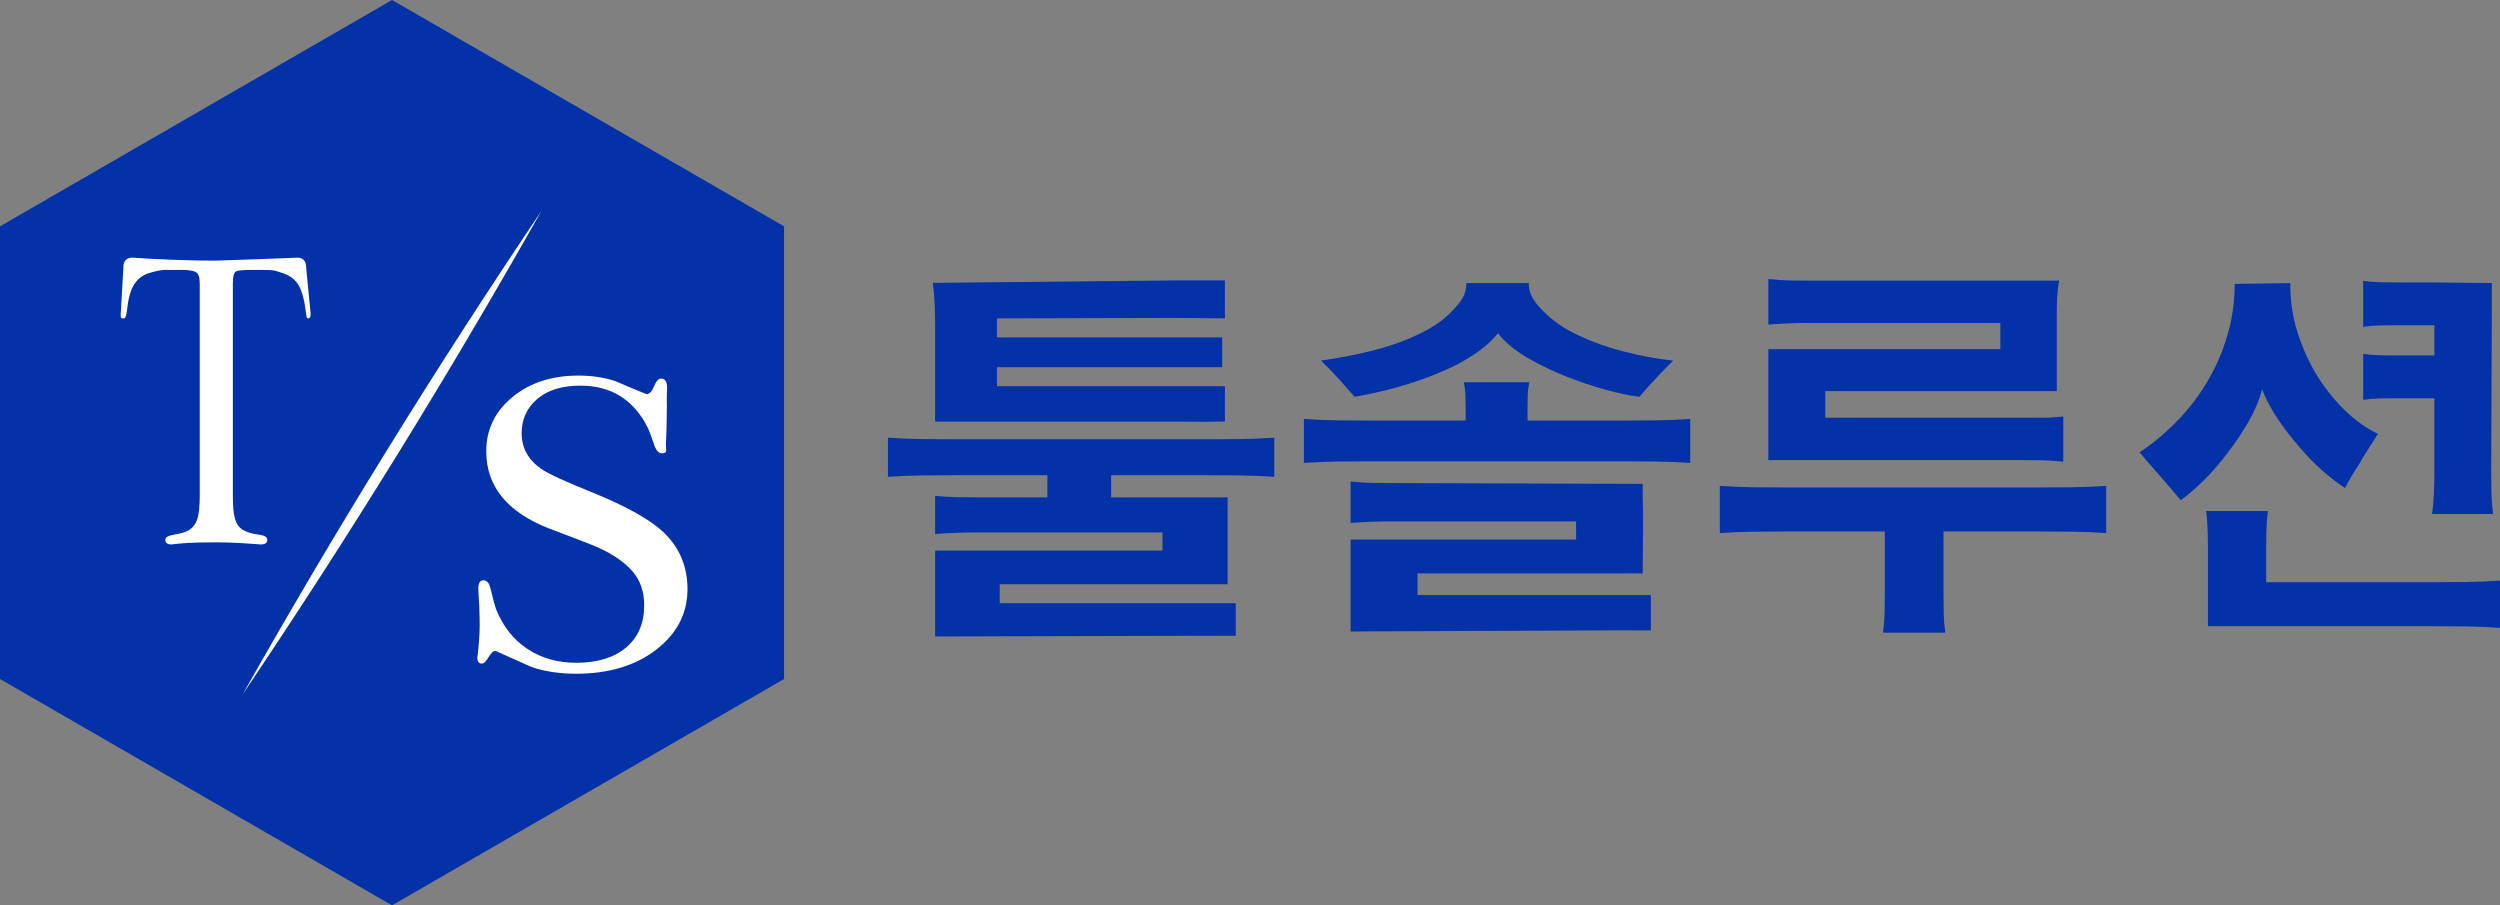
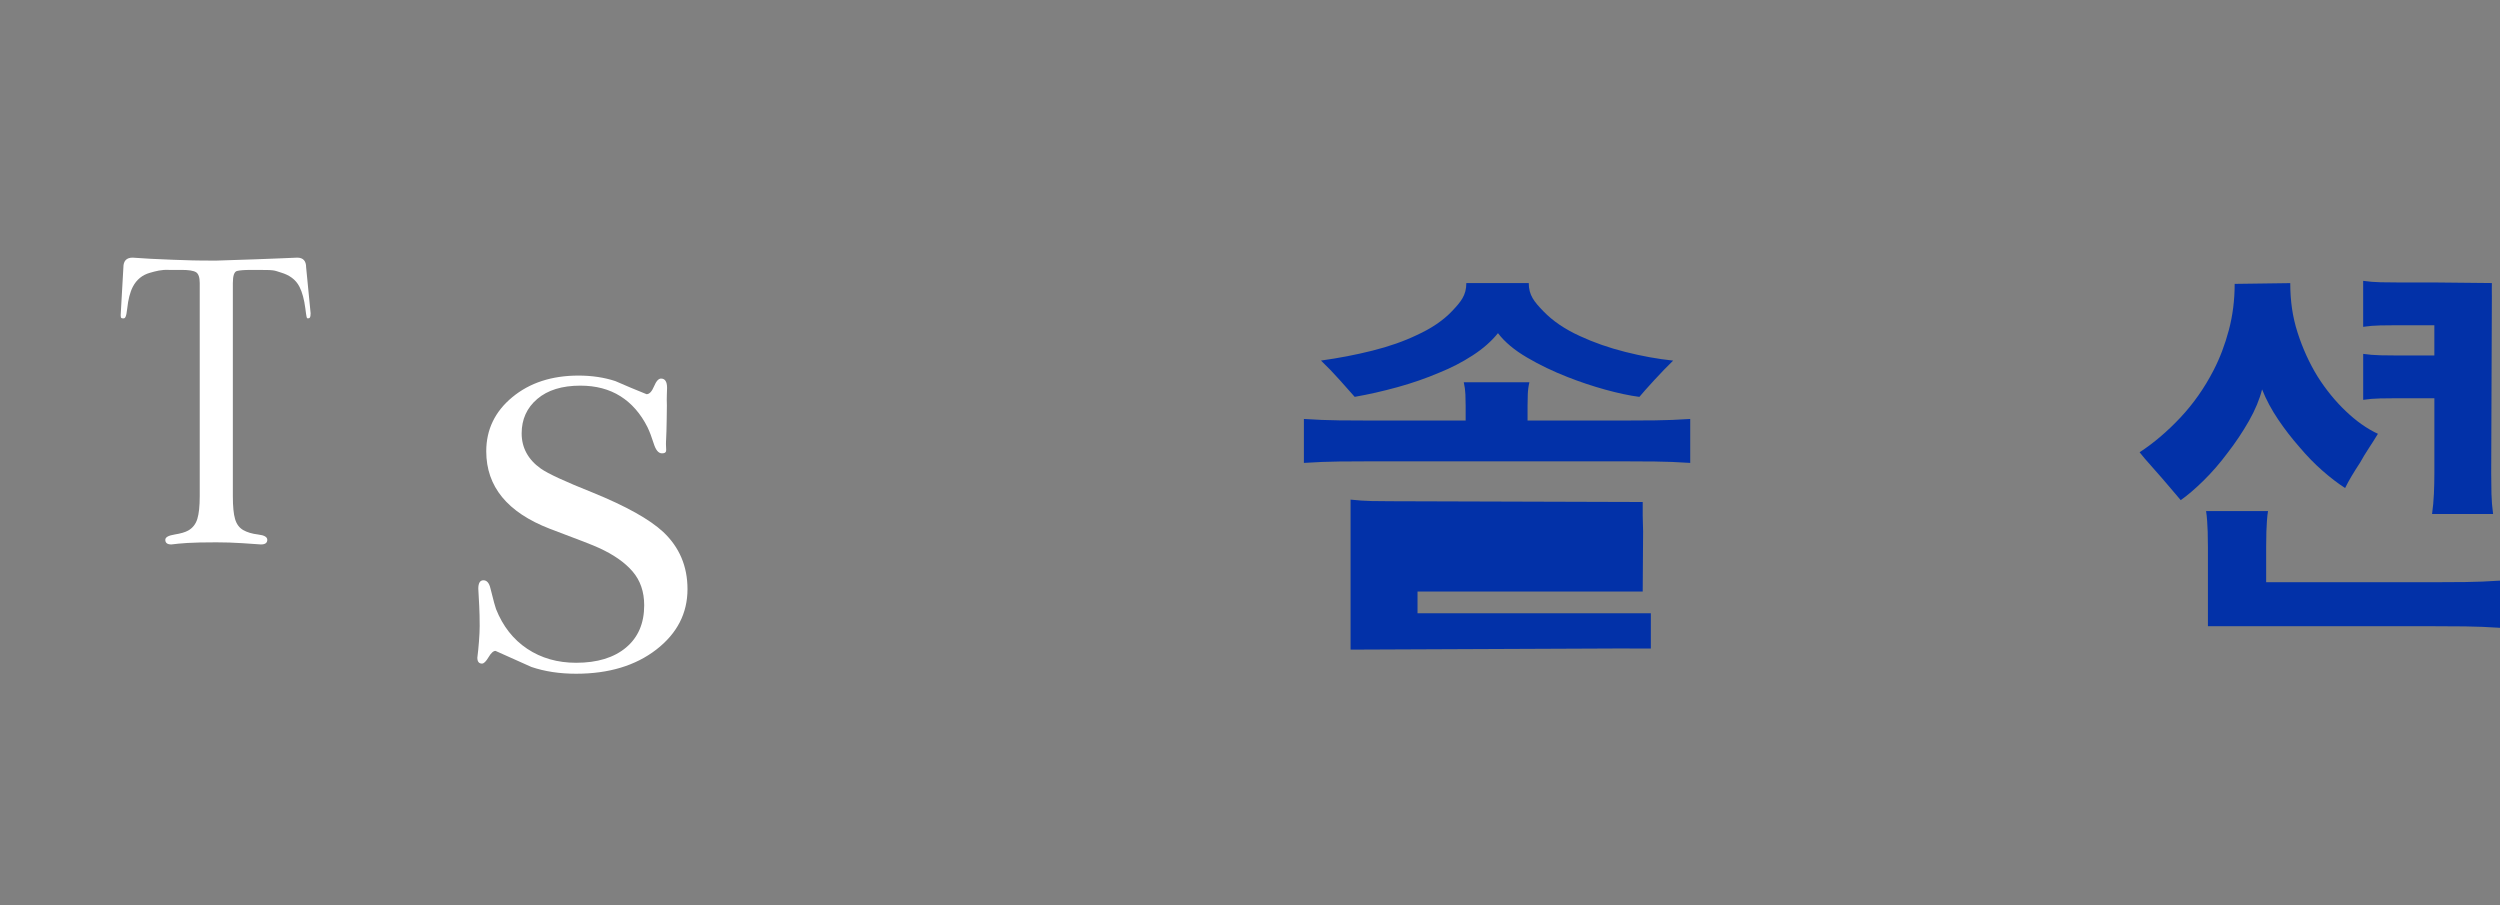
<svg xmlns="http://www.w3.org/2000/svg" id="Layer_2" viewBox="0 0 921.5 333.71">
  <rect x="0" y="0" width="921.5" height="333.71" fill="#808080" stroke="none" />
  <defs>
    <style>.cls-1{fill:#fff;}.cls-2{fill:#0231a8;}</style>
  </defs>
  <g id="Layer_1-2">
-     <polygon class="cls-2" points="289 250.28 289 83.43 144.5 0 0 83.43 0 250.28 144.5 333.71 289 250.28" />
    <path class="cls-1" d="m114.5,115.35c0,1.77-.37,2-1,2-.47,0-.51-.22-.94-3.6-.43-3.38-1.16-6.05-2.17-8.03-1.41-2.81-3.89-4.37-6.7-5.22-2.99-.91-2.11-1.01-9.16-1.01h-2c-2.43,0-4.15.13-5.17.39-1.02.26-1.53,1.74-1.53,4.44v78.59c0,3.74.27,6.55.82,8.42.55,1.87,1.55,3.22,3,4.05,1.45.83,3.29,1.38,5.52,1.64,2.23.26,3.35.91,3.35,1.95,0,1.15-.78,1.71-2.35,1.71-1.33-.1-3.62-.26-6.87-.47-3.25-.21-6.44-.31-9.58-.31-4.7,0-8.25.08-10.63.23-2.39.16-4.37.34-5.93.55-1.49,0-2.23-.57-2.23-1.71,0-.94,1.13-1.58,3.41-1.95,2.27-.36,3.96-.86,5.05-1.48,1.65-.94,2.76-2.36,3.35-4.29.59-1.92.88-4.7.88-8.34v-78.59c0-2.08-.45-3.4-1.35-3.98-.9-.57-2.68-.86-5.35-.86h-4.7c-2.72-.14-4.8.45-7.04,1.09-2.68.77-4.82,2.44-6.23,5.15-1.02,1.98-1.7,4.65-2.06,8.03-.35,3.38-.85,3.6-1.4,3.6-.71,0-1,0-1.01-1.18l1-17.62c0-2.39,1.13-3.59,3.41-3.59,4.31.31,8.58.57,14.8.78,6.23.21,7.57.31,16.03.31,23.89-.73,28.5-1.09,29.83-1.09,2.19,0,3.29,1.2,3.29,3.59l1.64,16.8Z" />
    <path class="cls-1" d="m245.5,162.35c-.12,1.89.17,3.48,0,4-.17.52-.6.75-1.52.75-1.26,0-2.26-1.19-3.01-3.59-.75-2.39-1.52-4.42-2.32-6.08-2.52-4.99-5.84-8.78-9.96-11.38-4.12-2.6-9.05-3.9-14.77-3.9-6.76,0-12.05,1.64-15.89,4.91-3.84,3.27-5.75,7.51-5.75,12.71s2.35,9.62,7.04,12.94c2.63,1.87,9.04,4.83,19.23,8.89,12.25,4.99,20.89,9.82,25.93,14.5,5.95,5.61,8.93,12.63,8.93,21.05,0,8.94-3.84,16.37-11.51,22.3-7.67,5.92-17.52,8.89-29.54,8.89-6.07,0-11.57-.83-16.49-2.5-4.47-1.97-8.87-3.95-13.22-5.92-.8,0-1.66.78-2.58,2.34-.92,1.56-1.72,2.34-2.4,2.34-1.15,0-1.72-.73-1.72-2.18.23-1.77.43-3.77.6-6,.17-2.23.26-4.13.26-5.69,0-2.81-.06-5.27-.17-7.41-.12-2.13-.23-4.23-.34-6.31,0-2.08.63-3.12,1.89-3.12s2.12.99,2.58,2.96c1.14,4.58,1.83,7.12,2.06,7.64,2.52,6.34,6.35,11.23,11.51,14.66,5.15,3.43,11.16,5.15,18.03,5.15,7.78,0,13.91-1.87,18.38-5.61s6.7-8.94,6.7-15.59c0-4.99-1.43-9.15-4.29-12.47-2.86-3.33-7.04-6.24-12.54-8.73-1.49-.73-7.5-3.07-18.03-7.02-15.57-6.03-23.36-15.54-23.36-28.53,0-8,3.2-14.66,9.62-19.96,6.41-5.3,14.54-7.95,24.39-7.95,4.92,0,9.45.68,13.57,2.03,3.78,1.66,7.61,3.27,11.51,4.83,1.03,0,1.95-.96,2.75-2.88.8-1.92,1.66-2.88,2.58-2.88,1.49,0,2.23,1.15,2.23,3.43,0,.94-.2,3.83-.07,6.42,0,0-.08,9.66-.3,13Z" />
-     <path class="cls-1" d="m199.5,77.85c-34.17,60.5-71.16,120.39-110,178,34.15-60.51,71.17-120.38,110-178h0Z" />
-     <path class="cls-2" d="m409.58,183.33l42.92.02v6c0,1.89,0,3.22,0,5v21h-84v7h87v12c-3,0-5.62.05-8,0-2.38-.05-4.27,0-7,0l-95.82.26v-31.66h83.81v-6.69h-68.99c-2.38,0-4.85.05-7.41.15-2.55.1-5.03.25-7.41.45v-14.12c2.73.3,5.28.47,7.67.52,2.38.05,4.77.07,7.15.07h26.57v-8.17h-32.71c-4.43,0-8.77.03-13.03.07-4.26.05-8.6.22-13.03.52v-14.42c4.43.3,8.77.47,13.03.52,4.26.05,8.6.07,13.03.07h90.28c4.43,0,8.77-.02,13.03-.07,4.26-.05,8.6-.22,13.03-.52v14.42c-4.43-.3-8.77-.47-13.03-.52-4.26-.05-8.6-.07-13.03-.07h-34.07v8.17Zm22.92-79.98h19v14c-4,0-6.71-.04-9.89-.09-3.18-.05-6.13-.07-8.86-.07l-65.25.17v7h83v11h-83v7h84v13c-4,0-5.18.16-8.36.11-3.18-.05-6.13-.07-8.86-.07h-89.6v-35.97c0-2.48-.06-4.98-.17-7.51-.11-2.53-.34-5.08-.68-7.65l88.67-.9Z" />
-     <path class="cls-2" d="m540.24,155.02v-5.35c0-1.29-.03-2.7-.09-4.24-.06-1.53-.26-3.05-.6-4.53h24.19c-.34,1.39-.54,2.9-.6,4.53-.06,1.64-.08,3.05-.08,4.24v5.35h33.9c4.43,0,8.77-.02,13.03-.07,4.26-.05,8.6-.22,13.03-.52v16.2c-4.43-.3-8.77-.47-13.03-.52-4.26-.05-8.6-.07-13.03-.07h-90.28c-4.43,0-8.77.03-13.03.07-4.26.05-8.6.22-13.03.52v-16.2c4.43.3,8.77.47,13.03.52,4.26.05,8.6.07,13.03.07h33.56Zm23.26-50.67c0,4.46,1.98,6.86,5.44,10.43,3.46,3.57,7.92,6.59,13.37,9.07,5.11,2.38,10.7,4.34,16.78,5.87,6.07,1.54,11.95,2.6,17.63,3.2-2.04,1.98-4.34,4.36-6.9,7.13-2.56,2.78-4.4,4.86-5.54,6.24-3.75-.49-7.95-1.39-12.61-2.68-4.66-1.29-9.26-2.82-13.8-4.61-5.34-2.08-10.34-4.48-14.99-7.21-4.66-2.72-8.24-5.72-10.73-8.99-2.38,2.97-5.48,5.7-9.28,8.17-3.81,2.48-7.92,4.61-12.35,6.39-4.88,2.08-10.02,3.86-15.42,5.35-5.4,1.49-10.65,2.68-15.76,3.57-1.59-1.78-3.47-3.89-5.62-6.32-2.16-2.43-4.43-4.78-6.81-7.06,6.47-.89,12.78-2.1,18.91-3.64,6.13-1.53,11.58-3.44,16.35-5.72,5.45-2.48,9.8-5.43,13.03-8.84,3.24-3.42,5.29-5.79,5.29-10.35h23Zm-65.68,128.41v-33.89h83.13v-6.69h-68.31c-2.38,0-4.85.05-7.41.15-2.56.1-5.03.25-7.41.45v-15.31c2.73.3,5.28.47,7.67.52,2.38.05,4.77.07,7.15.07l92.86.29v5c0,1.89.15,4.07.15,5.85l-.15,22.15h-83v8h86v13c-3,0-4.62.05-7,0-2.38-.05-5.27,0-8,0l-95.68.41Z" />
-     <path class="cls-2" d="m716.38,195.9v22.89c0,2.18.03,4.61.08,7.28.06,2.68.26,5.05.6,7.13h-23c.34-2.28.54-4.66.6-7.13.06-2.48.08-4.9.08-7.28v-22.89h-34.75c-4.43,0-8.77.03-13.03.07-4.26.05-8.6.22-13.03.52v-17.39c4.43.3,8.77.47,13.03.52,4.26.05,8.6.07,13.03.07h90.29c4.43,0,8.77-.02,13.03-.07,4.26-.05,8.6-.22,13.03-.52v17.39c-4.43-.3-8.77-.47-13.03-.52-4.26-.05-8.6-.07-13.03-.07h-33.9Zm-64.56-26.31v-40.88h85.51v-9.66h-70.69c-2.39,0-4.86.05-7.41.15-2.56.1-5.03.25-7.41.45v-16.8c2.73.3,5.28.47,7.67.52,2.38.05,4.77.07,7.16.07h92.33c-.34,1.88-.57,3.77-.68,5.65-.11,1.88-.17,3.72-.17,5.5v29.58h-85.34v9.81h79.98c2.44,0,5.03-.15,7.75-.45v16.65c-2.84-.3-5.45-.47-7.84-.52-2.38-.05-4.94-.07-7.67-.07h-93.18Z" />
+     <path class="cls-2" d="m540.24,155.02v-5.35c0-1.29-.03-2.7-.09-4.24-.06-1.53-.26-3.05-.6-4.53h24.19c-.34,1.39-.54,2.9-.6,4.53-.06,1.64-.08,3.05-.08,4.24v5.35h33.9c4.43,0,8.77-.02,13.03-.07,4.26-.05,8.6-.22,13.03-.52v16.2c-4.43-.3-8.77-.47-13.03-.52-4.26-.05-8.6-.07-13.03-.07h-90.28c-4.43,0-8.77.03-13.03.07-4.26.05-8.6.22-13.03.52v-16.2c4.43.3,8.77.47,13.03.52,4.26.05,8.6.07,13.03.07h33.56Zm23.26-50.67c0,4.46,1.98,6.86,5.44,10.43,3.46,3.57,7.92,6.59,13.37,9.07,5.11,2.38,10.7,4.34,16.78,5.87,6.07,1.54,11.95,2.6,17.63,3.2-2.04,1.98-4.34,4.36-6.9,7.13-2.56,2.78-4.4,4.86-5.54,6.24-3.75-.49-7.95-1.39-12.61-2.68-4.66-1.29-9.26-2.82-13.8-4.61-5.34-2.08-10.34-4.48-14.99-7.21-4.66-2.72-8.24-5.72-10.73-8.99-2.38,2.97-5.48,5.7-9.28,8.17-3.81,2.48-7.92,4.61-12.35,6.39-4.88,2.08-10.02,3.86-15.42,5.35-5.4,1.49-10.65,2.68-15.76,3.57-1.59-1.78-3.47-3.89-5.62-6.32-2.16-2.43-4.43-4.78-6.81-7.06,6.47-.89,12.78-2.1,18.91-3.64,6.13-1.53,11.58-3.44,16.35-5.72,5.45-2.48,9.8-5.43,13.03-8.84,3.24-3.42,5.29-5.79,5.29-10.35h23Zm-65.68,128.41v-33.89h83.13h-68.31c-2.38,0-4.85.05-7.41.15-2.56.1-5.03.25-7.41.45v-15.31c2.73.3,5.28.47,7.67.52,2.38.05,4.77.07,7.15.07l92.86.29v5c0,1.89.15,4.07.15,5.85l-.15,22.15h-83v8h86v13c-3,0-4.62.05-7,0-2.38-.05-5.27,0-8,0l-95.68.41Z" />
    <path class="cls-2" d="m844.19,104.35c0,6.52.81,12.37,2.7,18.25,1.89,5.88,4.36,11.3,7.42,16.26,3.06,4.82,6.53,9.07,10.41,12.75,3.88,3.69,7.81,6.45,11.78,8.29-1.02,1.7-2.12,3.44-3.29,5.21-1.17,1.77-2.27,3.58-3.29,5.42-1.12,1.7-2.17,3.37-3.14,5-.97,1.63-1.76,3.08-2.37,4.36-2.65-1.7-5.43-3.83-8.34-6.38-2.91-2.55-5.74-5.45-8.49-8.72-2.75-3.12-5.36-6.48-7.81-10.1s-4.44-7.33-5.97-11.16c-.92,3.69-2.53,7.55-4.82,11.59-2.3,4.04-4.92,7.97-7.88,11.8-2.86,3.83-5.84,7.26-8.95,10.31-3.11,3.05-5.89,5.42-8.34,7.12-.82-.99-1.81-2.16-2.98-3.51-1.17-1.35-2.48-2.87-3.9-4.57-1.33-1.56-2.73-3.15-4.21-4.78-1.48-1.63-2.83-3.22-4.06-4.78,5.2-3.4,10.2-7.65,15-12.75,4.79-5.1,8.88-10.91,12.24-17.43,2.35-4.53,4.23-9.49,5.66-14.88,1.43-5.38,2.14-11.05,2.14-17.01l20.49-.28Zm-30.35,126.47v-29.13c0-1.78-.03-3.66-.08-5.65-.06-1.98-.26-5.86-.6-7.65h22.83c-.34,1.78-.54,5.64-.6,7.57-.06,1.93-.08,3.74-.08,5.42v13.23h60.64c4.43,0,8.69-.03,12.78-.07,4.09-.05,8.35-.22,12.78-.52v17.39c-4.43-.3-8.69-.47-12.78-.52-4.09-.05-8.35-.07-12.78-.07h-82.11Zm104.66-126.47c-.06,2.52,0,2,0,5l-.24,65.09c0,2.58.03,5.1.09,7.58.06,2.48.26,4.96.6,7.43h-22.49c.34-2.48.57-4.95.68-7.43.11-2.48.17-5,.17-7.58v-27.65h-13.63c-2.04,0-4.17.03-6.39.07-2.21.05-4.29.22-6.22.52v-16.94c2.04.3,4.2.47,6.47.52,2.27.05,4.43.07,6.47.07h13.29v-11.15h-13.63c-2.04,0-4.17.03-6.39.07-2.21.05-4.29.22-6.22.52v-16.95c2.04.3,4.2.47,6.47.52,2.27.05,4.43.07,6.47.07h13.12l21.36.22Z" />
  </g>
</svg>